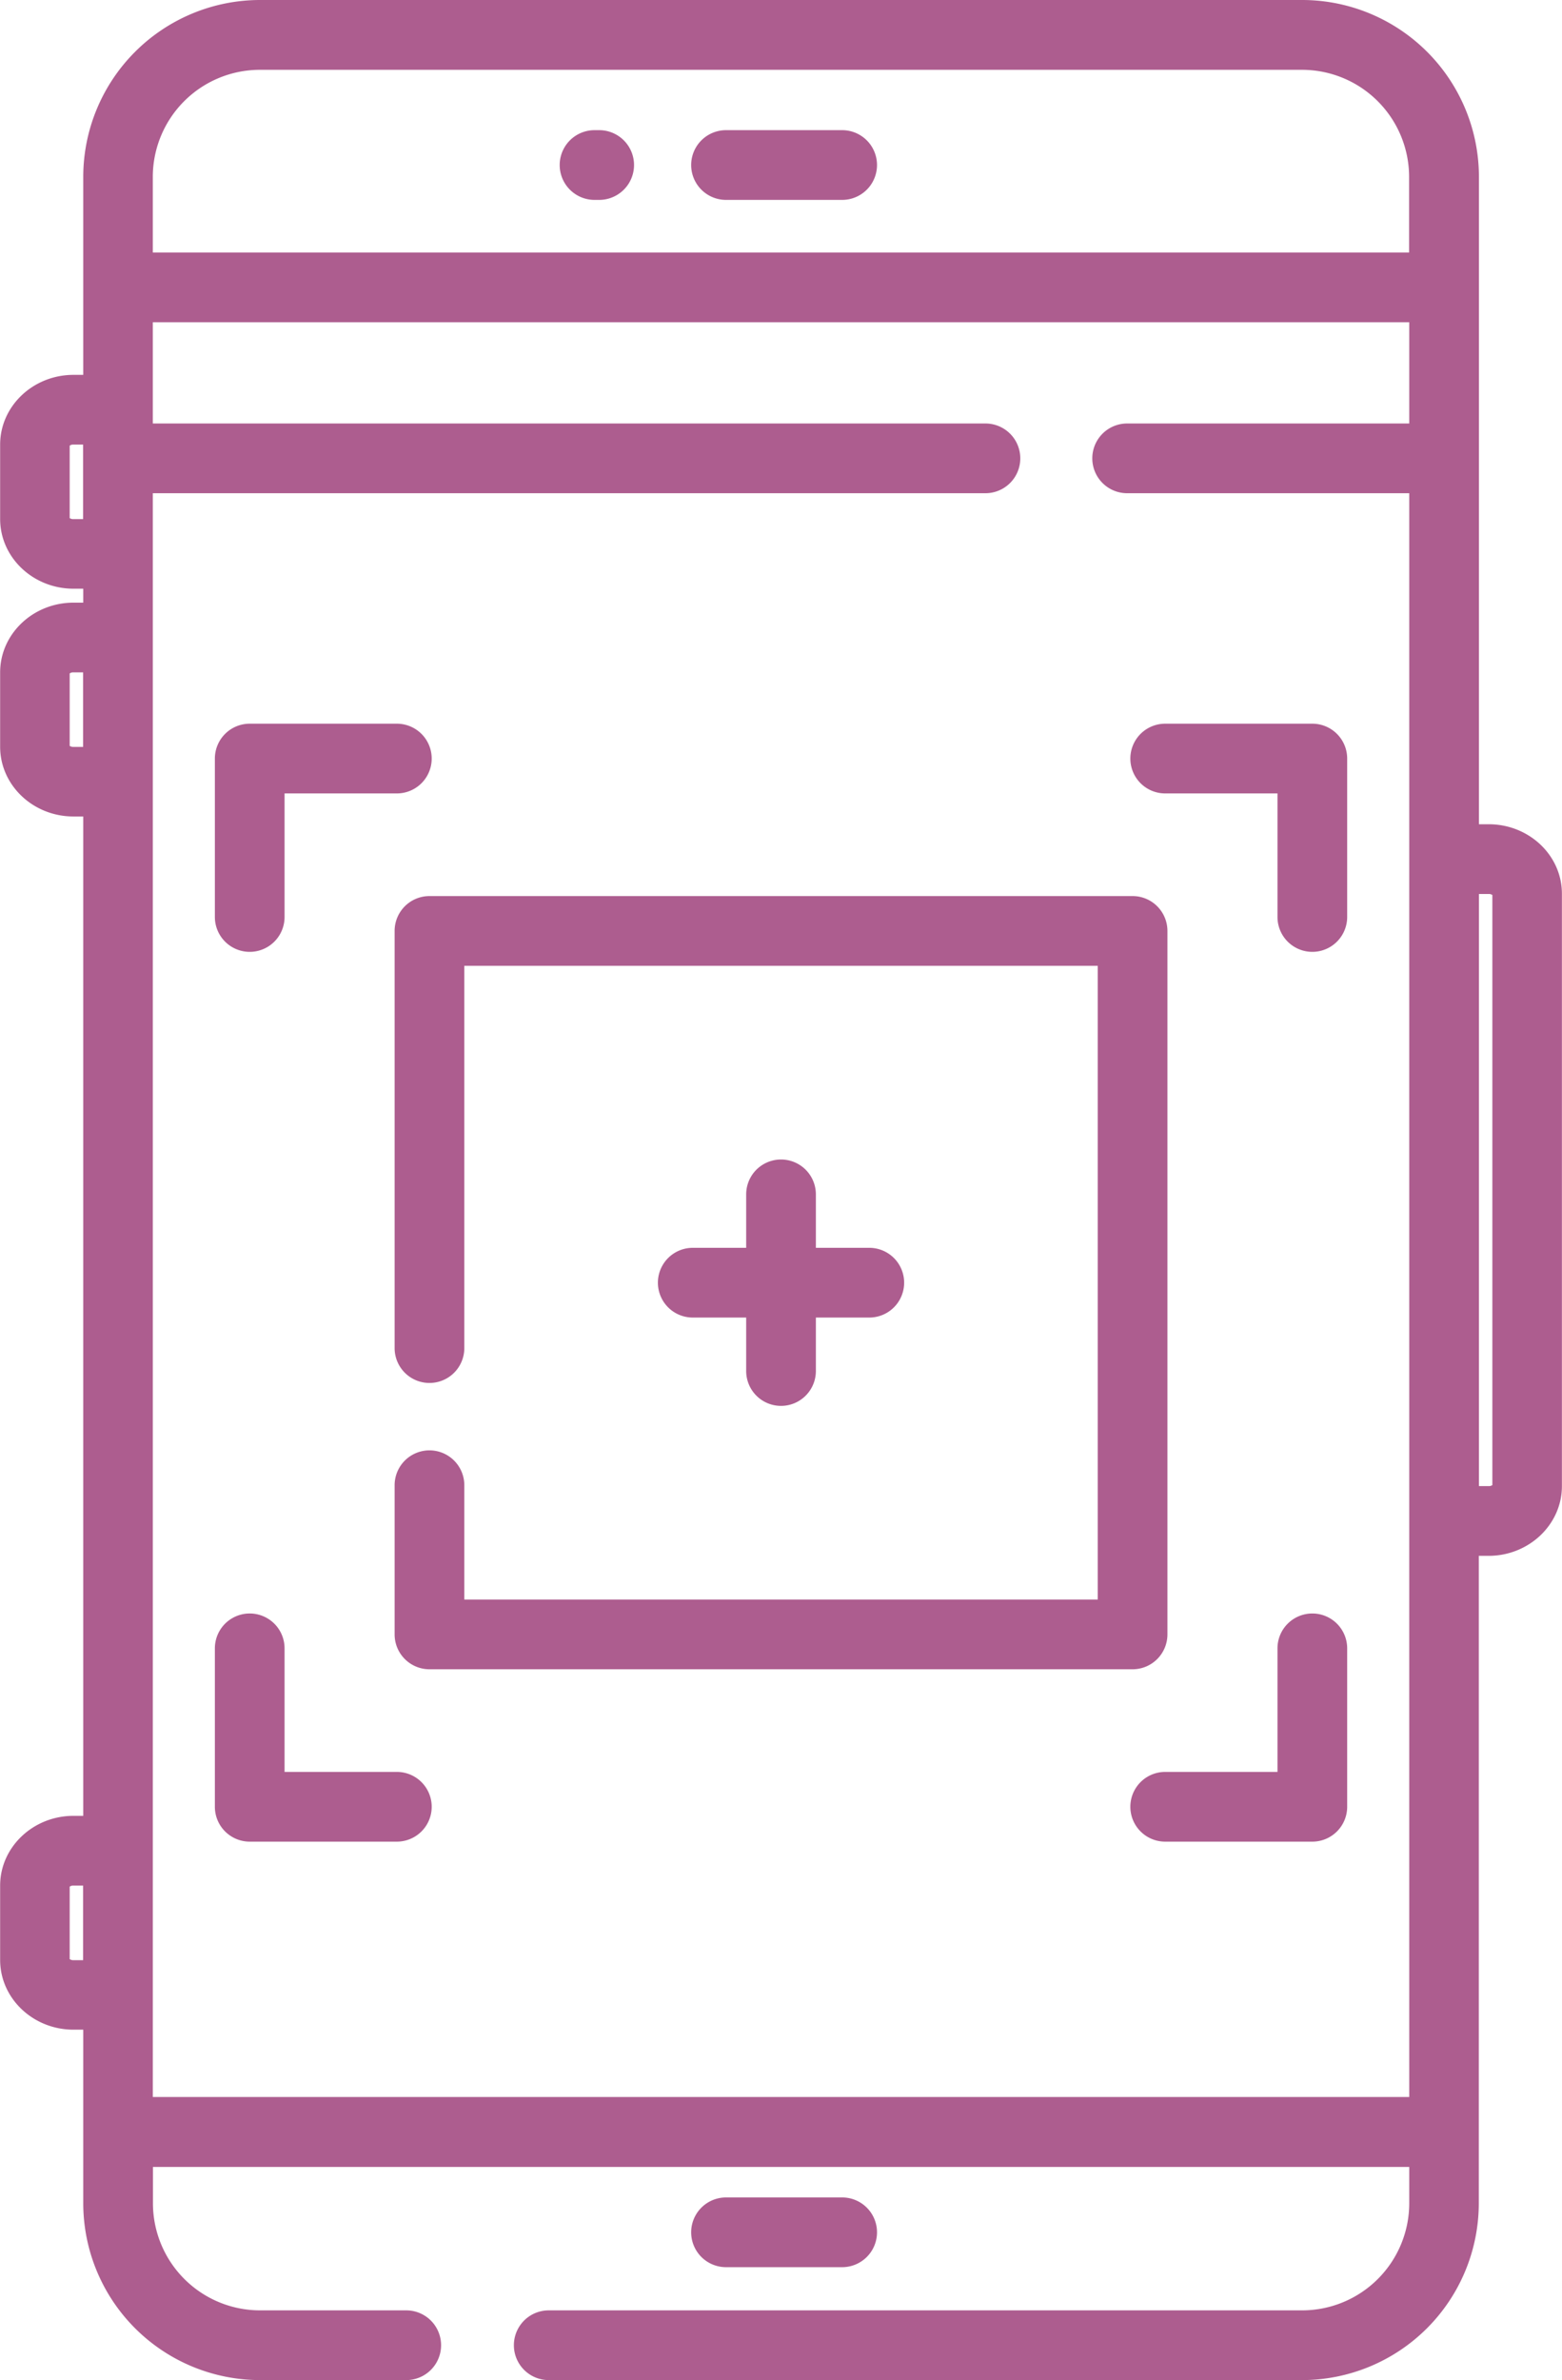
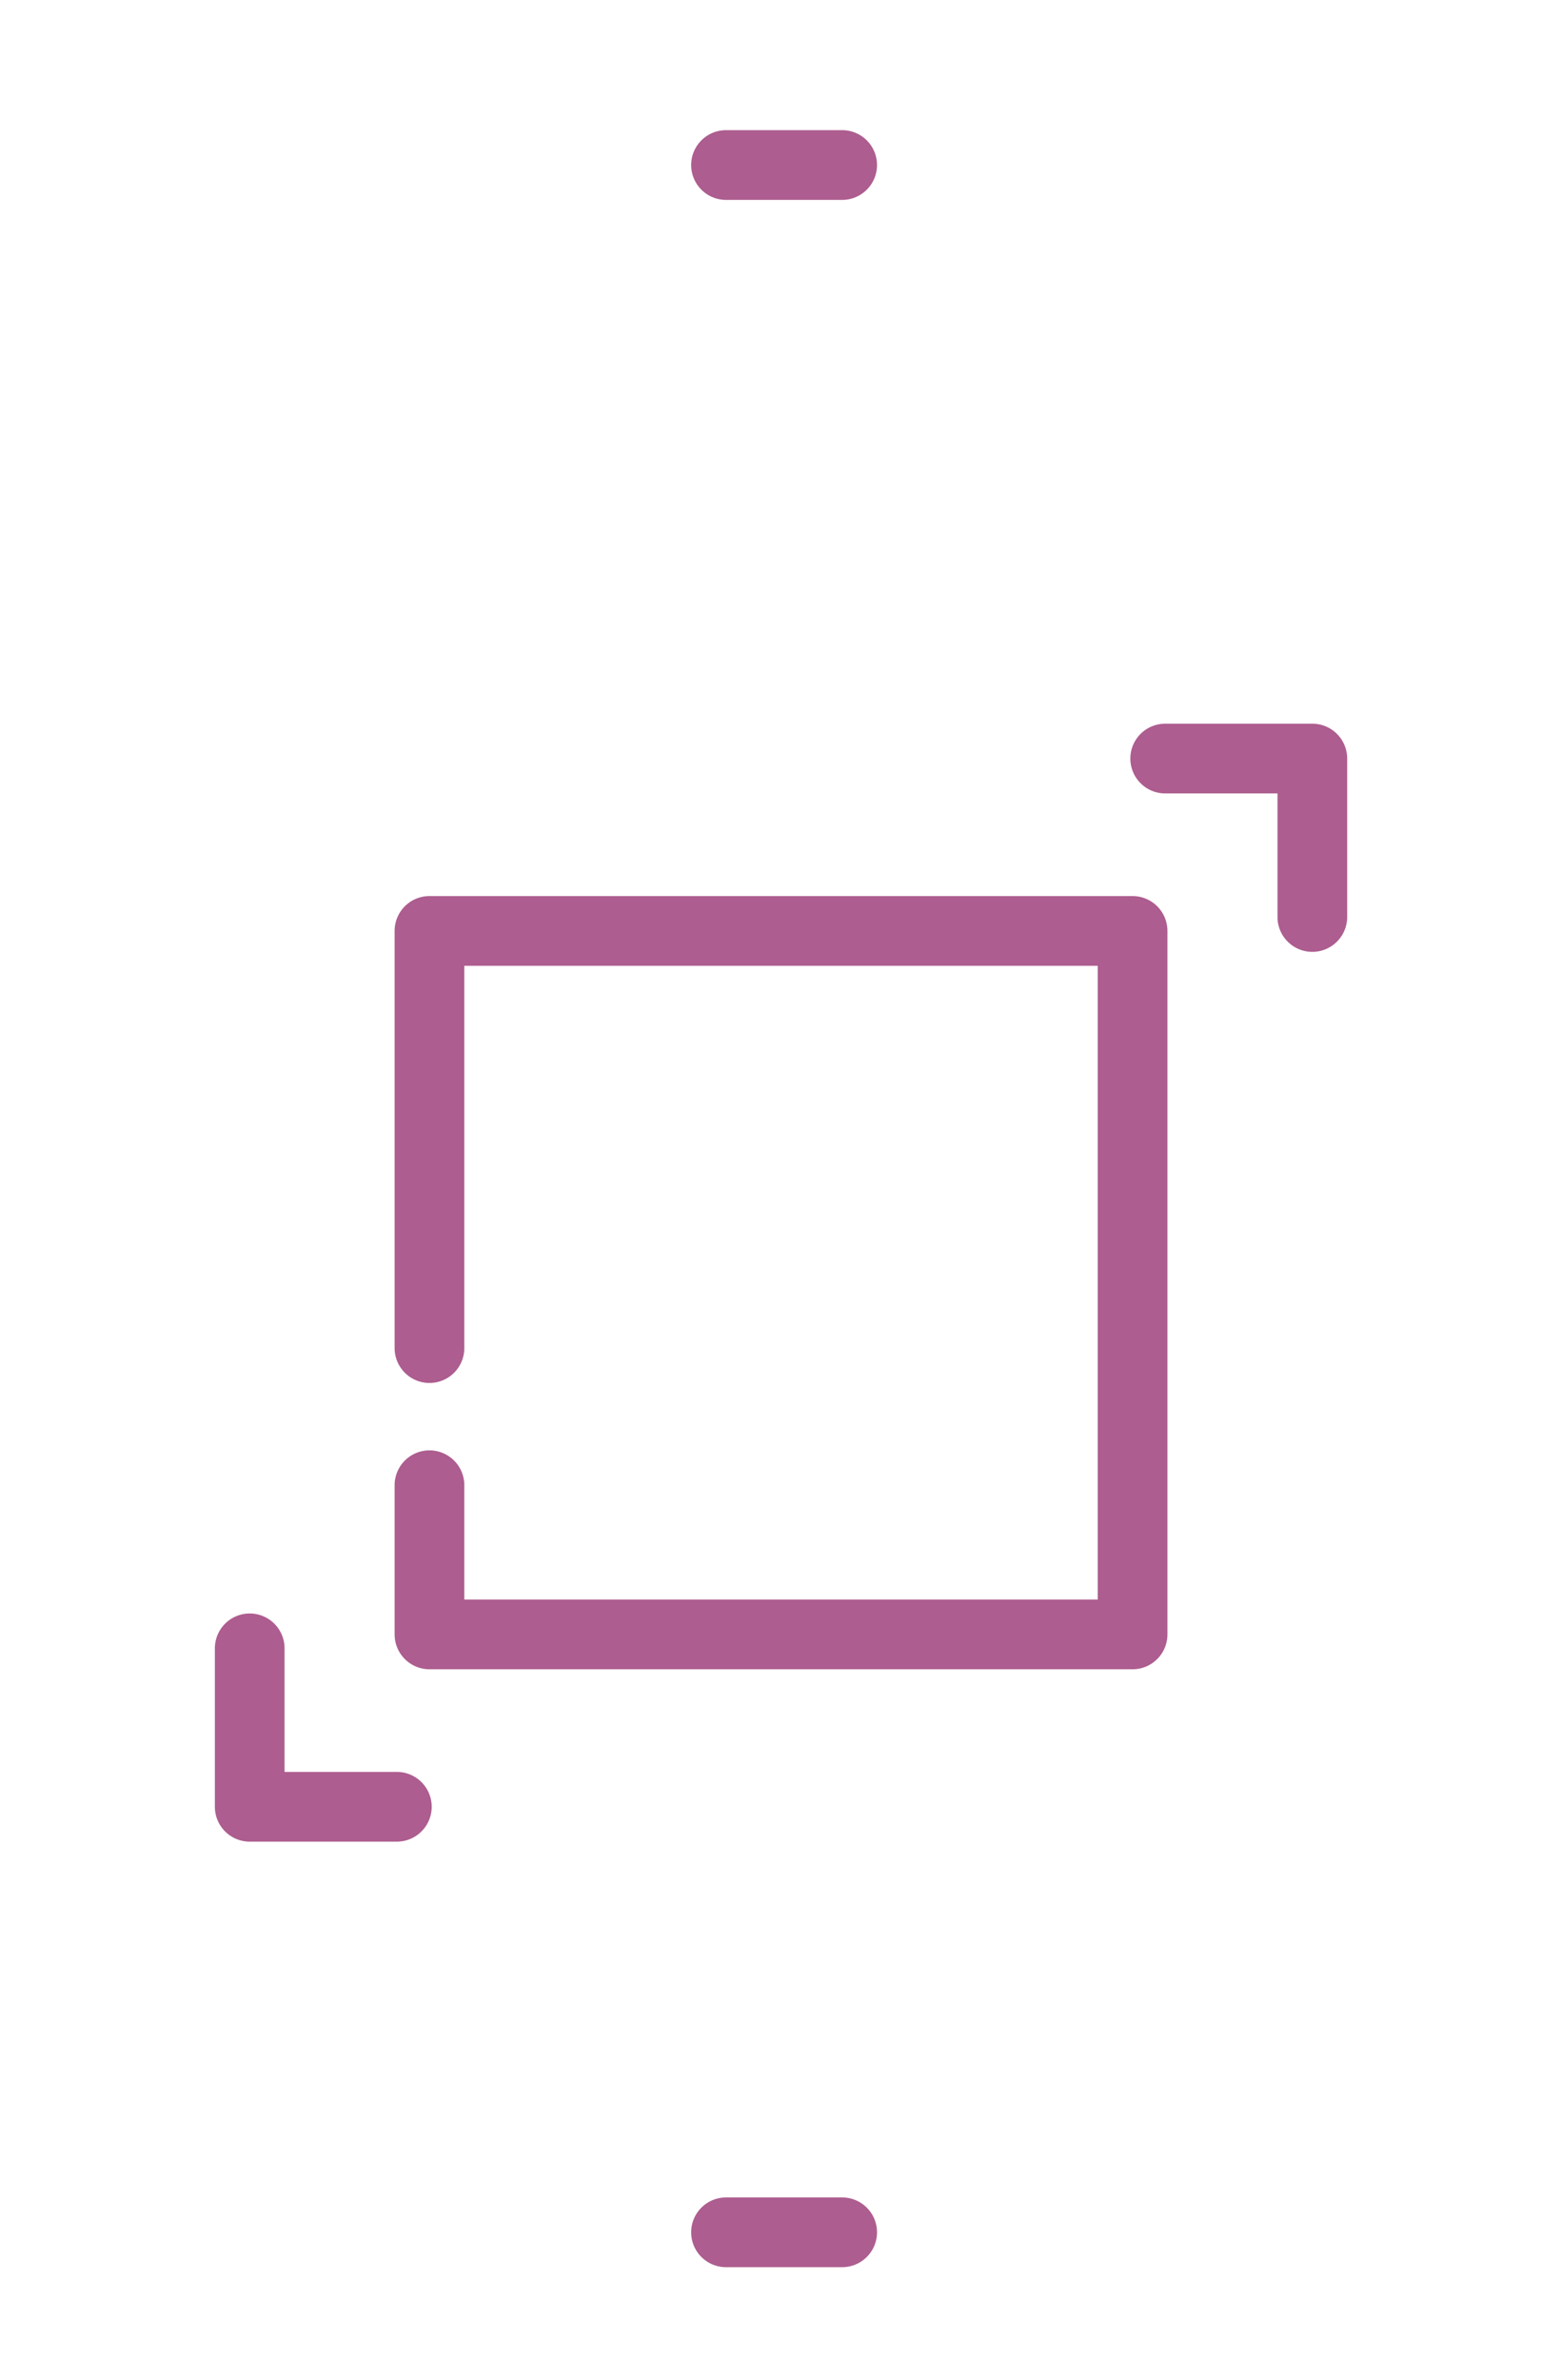
<svg xmlns="http://www.w3.org/2000/svg" id="Capa_1" data-name="Capa 1" viewBox="0 0 336.21 512">
  <defs>
    <style>.cls-1{fill:#ad5d8f;}</style>
  </defs>
  <title>aso-services Icons 8</title>
-   <path class="cls-1" d="M408.32,177.31h-2.1V38a38.07,38.07,0,0,0-38-38H143.81a38.07,38.07,0,0,0-38,38V80.64h-2.1c-8.7,0-15.79,6.73-15.79,15v16c0,8.28,7.09,15,15.79,15h2.1v3h-2.1c-8.7,0-15.79,6.73-15.79,15v16c0,8.28,7.09,15,15.79,15h2.1V390.62h-2.1c-8.7,0-15.79,6.74-15.79,15v16c0,8.27,7.09,15,15.79,15h2.1V474a38.07,38.07,0,0,0,38,38h31.52a7.5,7.5,0,1,0,0-15H143.81a23.06,23.06,0,0,1-23-23v-7.85H391.22V474a23.06,23.06,0,0,1-23,23H206a7.5,7.5,0,0,0,0,15H368.19a38.07,38.07,0,0,0,38-38V334.69h2.1c8.7,0,15.79-6.73,15.79-15V192.31C424.11,184,417,177.31,408.32,177.31ZM105.78,421.67h-2.1a1.31,1.31,0,0,1-.79-.23V405.85a1.31,1.31,0,0,1,.79-.23h2.1Zm0-261h-2.1a1.32,1.32,0,0,1-.79-.22V144.87a1.24,1.24,0,0,1,.79-.23h2.1Zm0-49h-2.1a1.32,1.32,0,0,1-.79-.22V95.87a1.24,1.24,0,0,1,.79-.23h2.1Zm15-73.65a23.05,23.05,0,0,1,23-23H368.19a23.05,23.05,0,0,1,23,23V54.32H120.78ZM391.22,91.1H330.5a7.5,7.5,0,0,0,0,15h60.72v345H120.78v-345H300a7.5,7.5,0,0,0,0-15H120.78V69.32H391.22V91.1Zm17.89,228.37a1.35,1.35,0,0,1-.79.22h-2.1V192.31h2.1a1.35,1.35,0,0,1,.79.22Z" transform="translate(-87.89)" />
  <path class="cls-1" d="M269.16,28h-25a7.5,7.5,0,0,0,0,15h25a7.5,7.5,0,0,0,0-15Z" transform="translate(-87.89)" />
-   <path class="cls-1" d="M216.86,28h-1a7.5,7.5,0,0,0,0,15h1a7.5,7.5,0,0,0,0-15Z" transform="translate(-87.89)" />
  <path class="cls-1" d="M269.16,472.71h-25a7.5,7.5,0,0,0,0,15h25a7.5,7.5,0,0,0,0-15Z" transform="translate(-87.89)" />
  <path class="cls-1" d="M331.67,192.76H180.33a7.5,7.5,0,0,0-7.5,7.5V290a7.5,7.5,0,0,0,15,0V207.76H324.17V344.09H187.83V319.5a7.5,7.5,0,0,0-15,0v32.09a7.5,7.5,0,0,0,7.5,7.5H331.67a7.5,7.5,0,0,0,7.5-7.5V200.26A7.5,7.5,0,0,0,331.67,192.76Z" transform="translate(-87.89)" />
  <path class="cls-1" d="M370.36,155.68H338.69a7.5,7.5,0,0,0,0,15h24.17v26.58a7.5,7.5,0,0,0,15,0V163.18A7.5,7.5,0,0,0,370.36,155.68Z" transform="translate(-87.89)" />
-   <path class="cls-1" d="M173.31,155.68H141.64a7.5,7.5,0,0,0-7.5,7.5v34.08a7.5,7.5,0,0,0,15,0V170.68h24.17a7.5,7.5,0,0,0,0-15Z" transform="translate(-87.89)" />
  <path class="cls-1" d="M173.31,381.17H149.14V354.59a7.5,7.5,0,0,0-15,0v34.08a7.5,7.5,0,0,0,7.5,7.5h31.67a7.5,7.5,0,0,0,0-15Z" transform="translate(-87.89)" />
-   <path class="cls-1" d="M370.36,347.09a7.5,7.5,0,0,0-7.5,7.5v26.58H338.69a7.5,7.5,0,0,0,0,15h31.67a7.5,7.5,0,0,0,7.5-7.5V354.59A7.5,7.5,0,0,0,370.36,347.09Z" transform="translate(-87.89)" />
-   <path class="cls-1" d="M275,268.43H263.5v-11.5a7.5,7.5,0,0,0-15,0v11.5H237a7.5,7.5,0,0,0,0,15h11.5v11.5a7.5,7.5,0,1,0,15,0v-11.5H275a7.5,7.5,0,0,0,0-15Z" transform="translate(-87.89)" />
</svg>